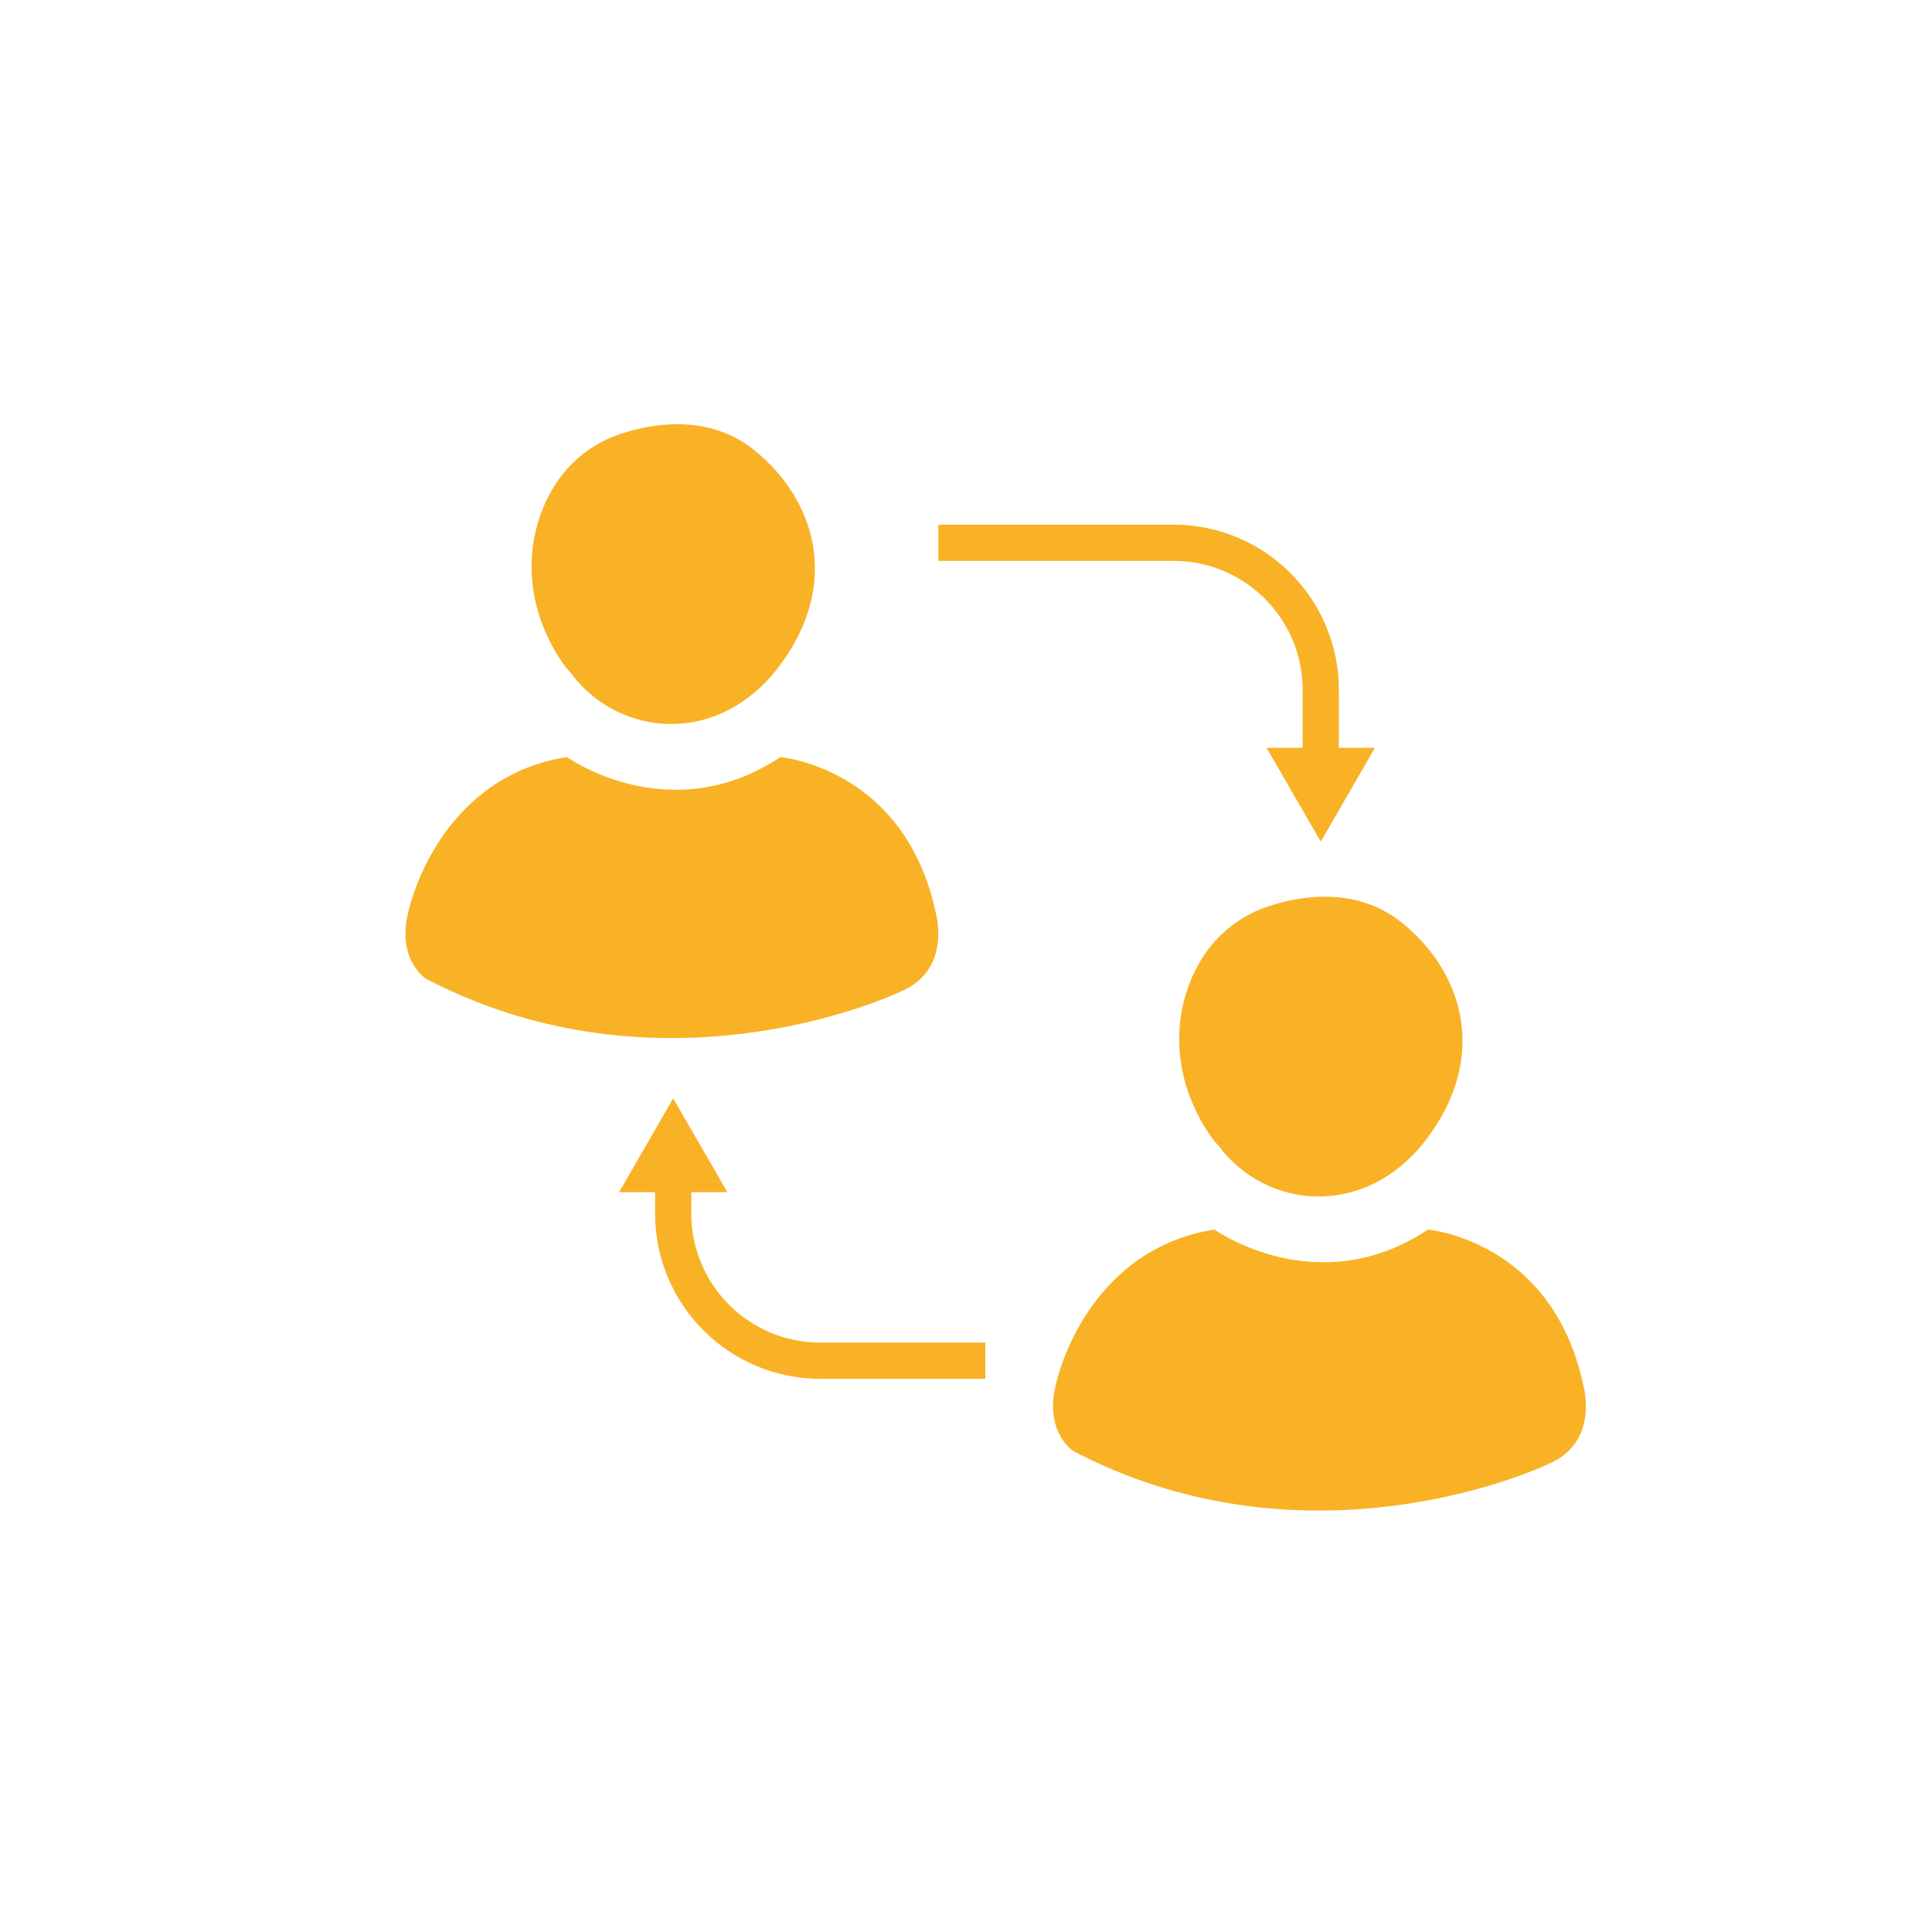
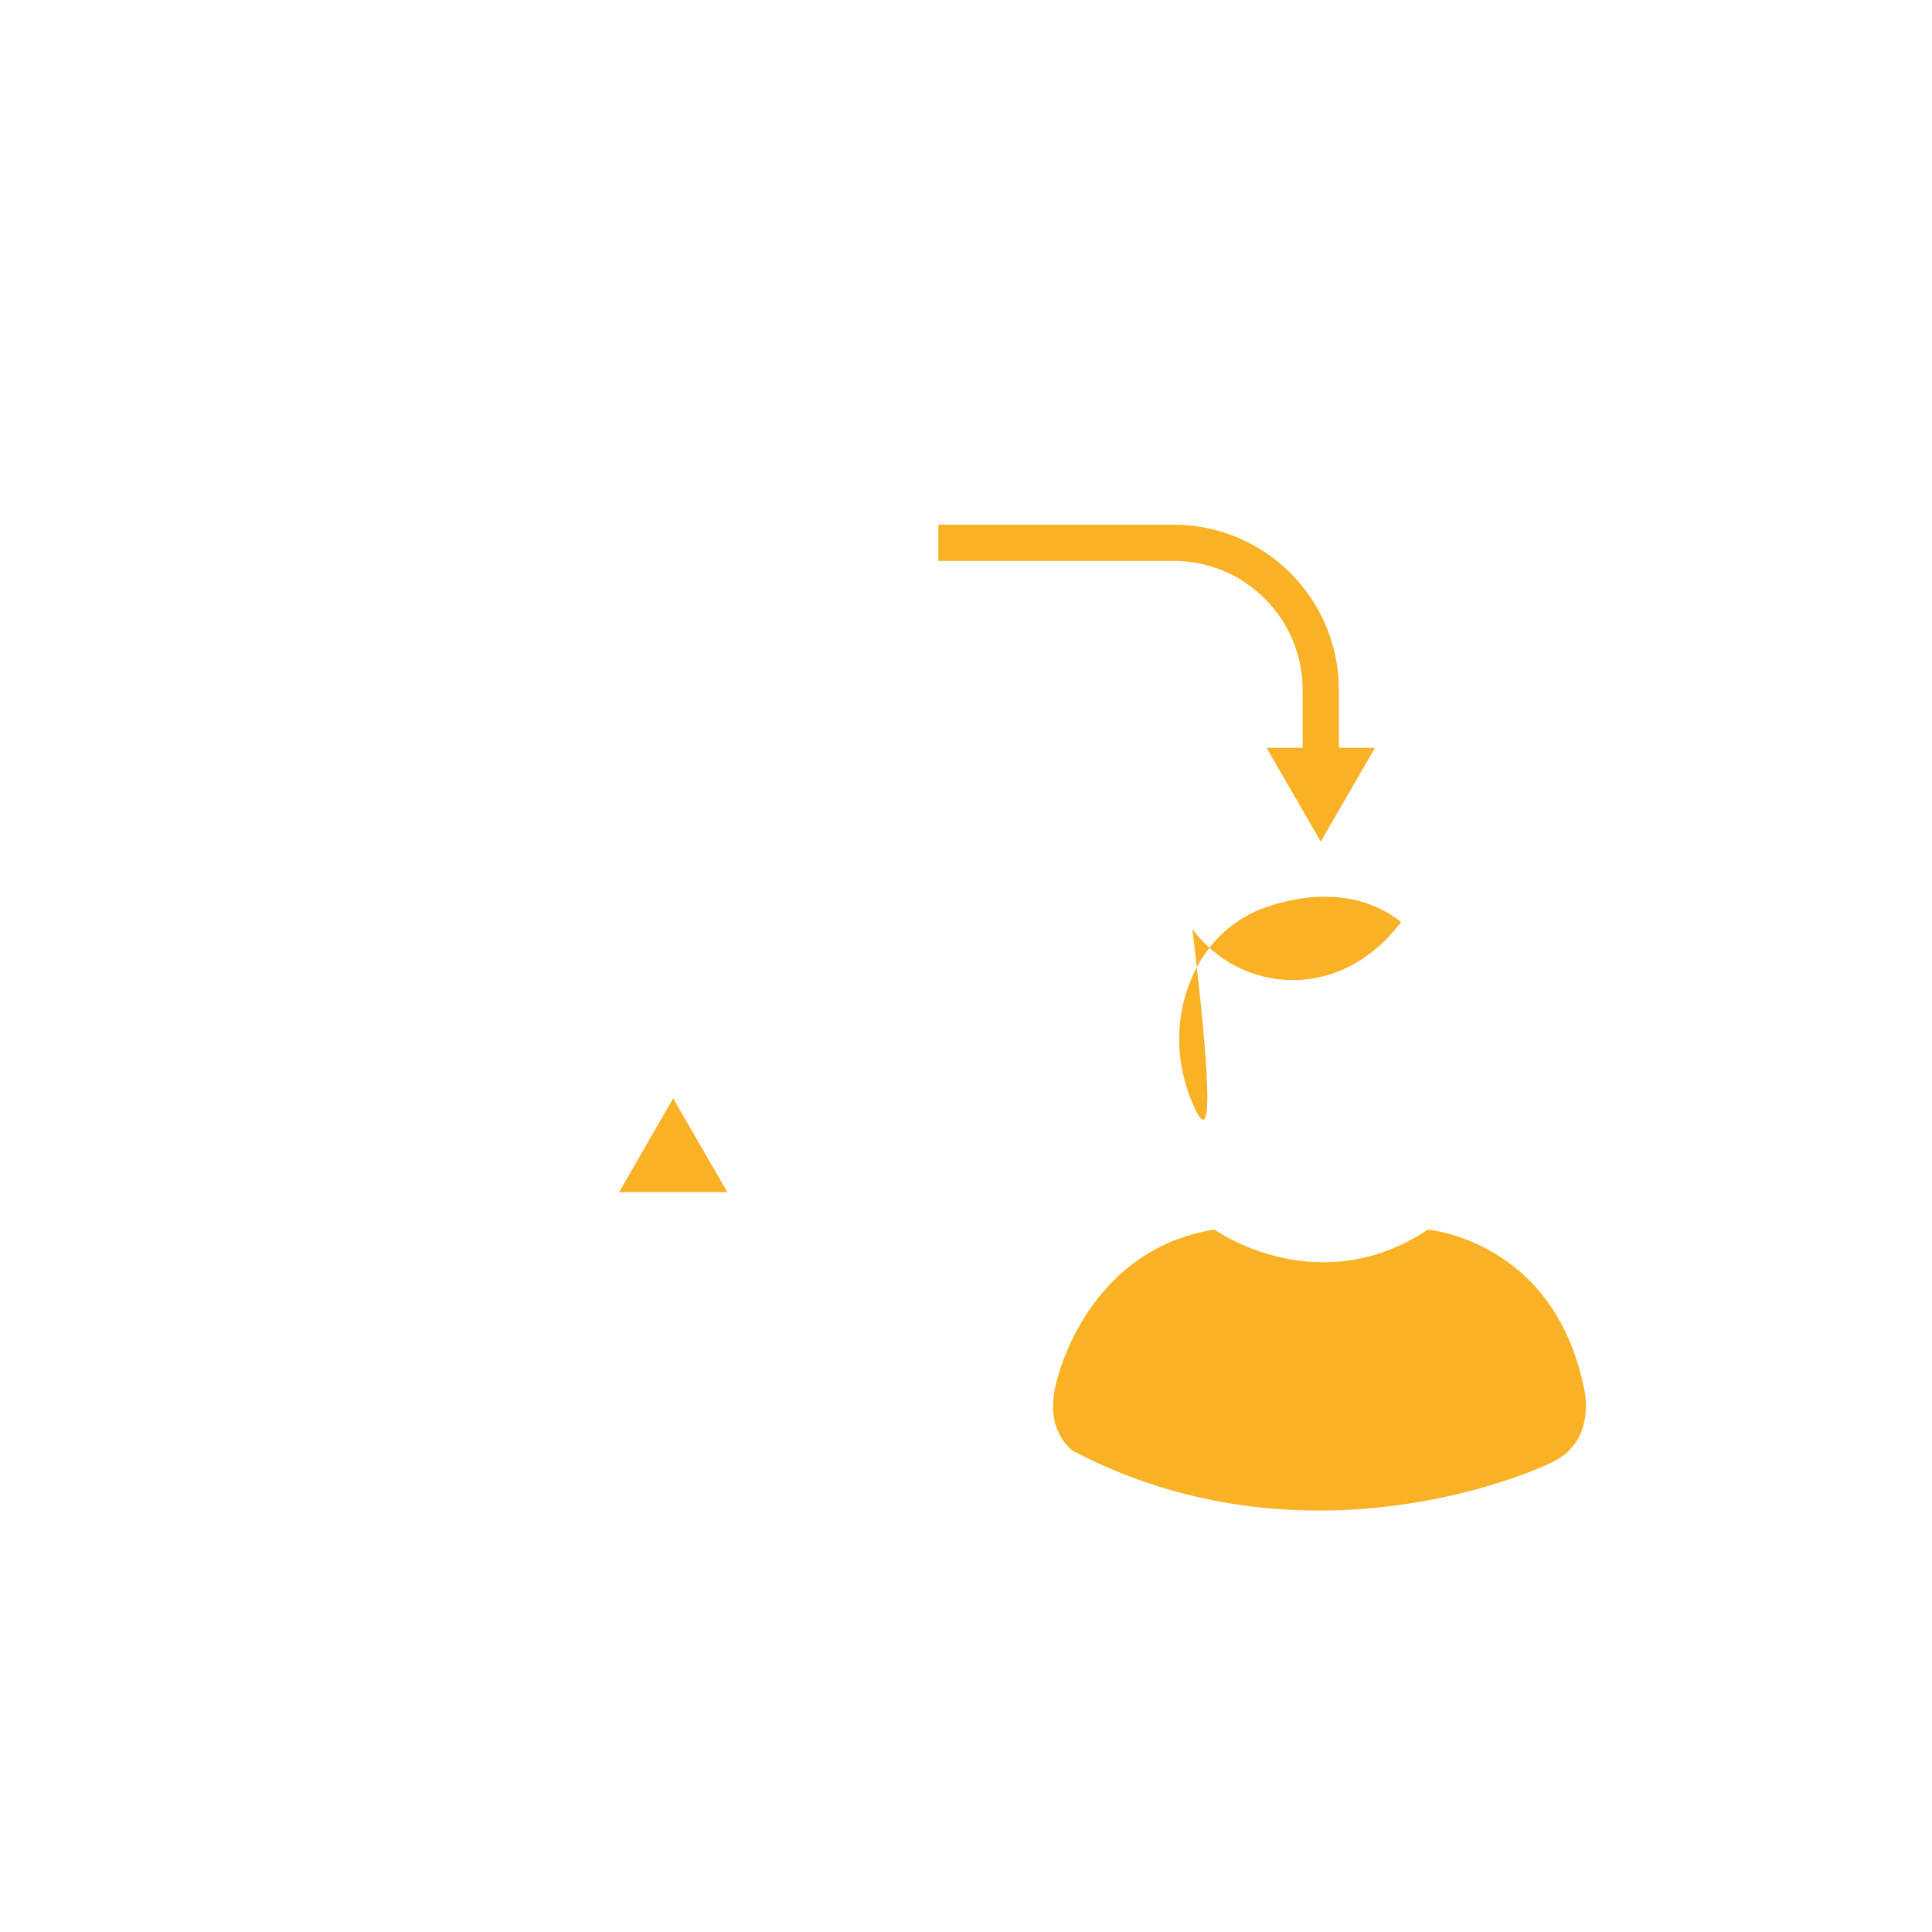
<svg xmlns="http://www.w3.org/2000/svg" version="1.1" x="0px" y="0px" viewBox="0 0 160 160" style="enable-background:new 0 0 160 160;" xml:space="preserve">
  <style type="text/css">
	.st0{display:none;}
	.st1{display:inline;fill:#065193;}
	.st2{display:inline;}
	.st3{display:inline;fill:#F9B226;}
	.st4{display:inline;fill:#F9B226;stroke:#065193;stroke-miterlimit:10;}
	.st5{fill:#F9B226;}
	.st6{fill:none;stroke:#F9B226;stroke-width:3;stroke-miterlimit:10;}
	.st7{fill:none;stroke:#F9B226;stroke-width:4;stroke-miterlimit:10;}
	.st8{fill:none;stroke:#FFFFFF;stroke-width:3;stroke-miterlimit:10;}
	.st9{fill:#FFFFFF;}
	.st10{fill:none;stroke:#065193;stroke-width:3;stroke-linecap:round;stroke-miterlimit:10;}
	.st11{fill:#065193;}
	.st12{fill:none;stroke:#F9B226;stroke-width:2;stroke-miterlimit:10;}
	.st13{fill:#085192;}
	.st14{fill:none;stroke:#F9B328;stroke-width:3;stroke-miterlimit:10;}
	.st15{fill:none;stroke:#F9B328;stroke-width:4;stroke-linecap:round;stroke-miterlimit:10;}
	.st16{fill:#065193;stroke:#F9B328;stroke-width:4;stroke-linecap:round;stroke-miterlimit:10;}
	.st17{fill:#F9B233;}
	.st18{fill:none;stroke:#F9B226;stroke-miterlimit:10;}
	.st19{fill:none;stroke:#F9B125;stroke-width:3;stroke-miterlimit:10;}
	.st20{fill:none;stroke:#F9B125;stroke-width:2.5;stroke-miterlimit:10;}
	.st21{fill:none;stroke:#F9B125;stroke-width:3;stroke-linecap:round;stroke-miterlimit:10;}
	.st22{fill:none;stroke:#F9B226;stroke-width:3;stroke-linecap:round;stroke-miterlimit:10;}
	.st23{fill:none;stroke:#F9B226;stroke-width:4;stroke-linecap:round;stroke-miterlimit:10;}
	.st24{fill:none;stroke:#F9B224;stroke-width:3;stroke-miterlimit:10;}
	.st25{fill:none;stroke:#F9B224;stroke-width:2;stroke-miterlimit:10;}
	.st26{fill:none;stroke:#F9B224;stroke-miterlimit:10;}
	.st27{fill:#F9B125;}
	.st28{fill:none;stroke:#F9B125;stroke-width:2;stroke-miterlimit:10;}
	.st29{fill:none;stroke:#F9B125;stroke-width:2;stroke-linecap:round;stroke-miterlimit:10;}
	.st30{fill:none;stroke:#F9B125;stroke-linecap:round;stroke-miterlimit:10;}
	.st31{fill:none;stroke:#F9B224;stroke-width:0.5;stroke-miterlimit:10;}
	.st32{fill:#F9B224;}
	.st33{fill:none;stroke:#F9B224;stroke-width:2.561;stroke-miterlimit:10;}
	.st34{fill:none;stroke:#F9B224;stroke-width:1.21;stroke-miterlimit:10;}
	.st35{fill:none;stroke:#F9B224;stroke-width:1.611;stroke-miterlimit:10;}
	.st36{fill:none;stroke:#F9B224;stroke-width:1.802;stroke-miterlimit:10;}
	.st37{fill:none;stroke:#F9B224;stroke-width:0.659;stroke-miterlimit:10;}
	.st38{fill:#085294;stroke:#F9B226;stroke-width:2;stroke-miterlimit:10;}
	.st39{fill:#085294;stroke:#F9B226;stroke-miterlimit:10;}
	.st40{fill:none;}
	.st41{fill:#055193;}
	.st42{fill:#0D5292;}
	.st43{fill:#0D5292;stroke:#FFFFFF;stroke-width:0.5;stroke-miterlimit:10;}
	.st44{fill:#FFFFFF;stroke:#0D5292;stroke-width:3;stroke-miterlimit:10;}
	.st45{fill:#DFDFDF;}
	.st46{fill:none;stroke:#065193;stroke-width:3;stroke-miterlimit:10;}
	.st47{fill:none;stroke:#F9B125;stroke-width:4;stroke-miterlimit:10;}
	.st48{fill:none;stroke:#F9B226;stroke-width:1.5;stroke-miterlimit:10;}
	.st49{fill:none;stroke:#065193;stroke-width:1.5;stroke-miterlimit:10;}
	.st50{fill:#F6A117;}
	.st51{fill:none;stroke:#0D5292;stroke-width:3;stroke-miterlimit:10;}
	.st52{fill:#FDFDFD;}
	.st53{fill:none;stroke:#065193;stroke-width:0.5;stroke-linecap:round;stroke-miterlimit:10;}
	.st54{fill:none;stroke:#F9B125;stroke-width:1.5;stroke-miterlimit:10;}
	.st55{fill:#065193;stroke:#F9B226;stroke-miterlimit:10;}
	.st56{fill:#065193;stroke:#F9B226;stroke-width:3;stroke-miterlimit:10;}
	.st57{fill:none;stroke:#F9B226;stroke-width:1.2;stroke-miterlimit:10;}
</style>
  <g id="Blue_Background" class="st0">
    <rect x="1.4" y="-0.27" class="st1" width="160" height="160" />
  </g>
  <g id="Artwork">
    <g>
      <g>
-         <path class="st5" d="M46.95,62.7c0,0,8.53,6.09,17.67,0c0,0,10.37,0.87,12.9,13c0,0,1.23,4.42-2.61,6.27     c-3.84,1.85-21.66,8.48-39.64-0.92c0,0-2.3-1.46-1.54-5.17C34.51,72.18,37.97,64.08,46.95,62.7z M45.13,52.24     c-1.42-3.29-1.5-7.04-0.09-10.33c0.9-2.1,2.47-4.22,5.22-5.53c0,0,6.91-3.31,12.14,0.85c5.22,4.16,7.22,11.18,2.15,17.92     c-5.07,6.74-13.37,5.89-17.28,0.58C47.26,55.73,46.19,54.7,45.13,52.24z" />
-         <path class="st5" d="M100.58,101.83c0,0,8.53,6.09,17.67,0c0,0,10.37,0.87,12.9,13c0,0,1.23,4.42-2.61,6.27     c-3.84,1.85-21.66,8.48-39.64-0.92c0,0-2.3-1.46-1.54-5.17C88.14,111.31,91.59,103.22,100.58,101.83z M98.76,91.37     c-1.42-3.29-1.5-7.04-0.09-10.33c0.9-2.1,2.47-4.22,5.22-5.53c0,0,6.91-3.31,12.14,0.85c5.22,4.16,7.22,11.18,2.15,17.92     c-5.07,6.74-13.37,5.89-17.28,0.58C100.89,94.86,99.82,93.83,98.76,91.37z" />
+         <path class="st5" d="M100.58,101.83c0,0,8.53,6.09,17.67,0c0,0,10.37,0.87,12.9,13c0,0,1.23,4.42-2.61,6.27     c-3.84,1.85-21.66,8.48-39.64-0.92c0,0-2.3-1.46-1.54-5.17C88.14,111.31,91.59,103.22,100.58,101.83z M98.76,91.37     c-1.42-3.29-1.5-7.04-0.09-10.33c0.9-2.1,2.47-4.22,5.22-5.53c0,0,6.91-3.31,12.14,0.85c-5.07,6.74-13.37,5.89-17.28,0.58C100.89,94.86,99.82,93.83,98.76,91.37z" />
      </g>
      <g>
        <g>
          <path class="st6" d="M77.71,44.95h19.48c6.73,0,12.19,5.46,12.19,12.19v6.11" />
          <g>
            <polygon class="st5" points="104.89,61.93 109.38,69.7 113.87,61.93      " />
          </g>
        </g>
      </g>
      <g>
        <g>
-           <path class="st6" d="M81.6,112.69H67.94c-6.73,0-12.19-5.46-12.19-12.19v-3.08" />
          <g>
            <polygon class="st5" points="60.24,98.73 55.75,90.96 51.27,98.73      " />
          </g>
        </g>
      </g>
    </g>
  </g>
</svg>